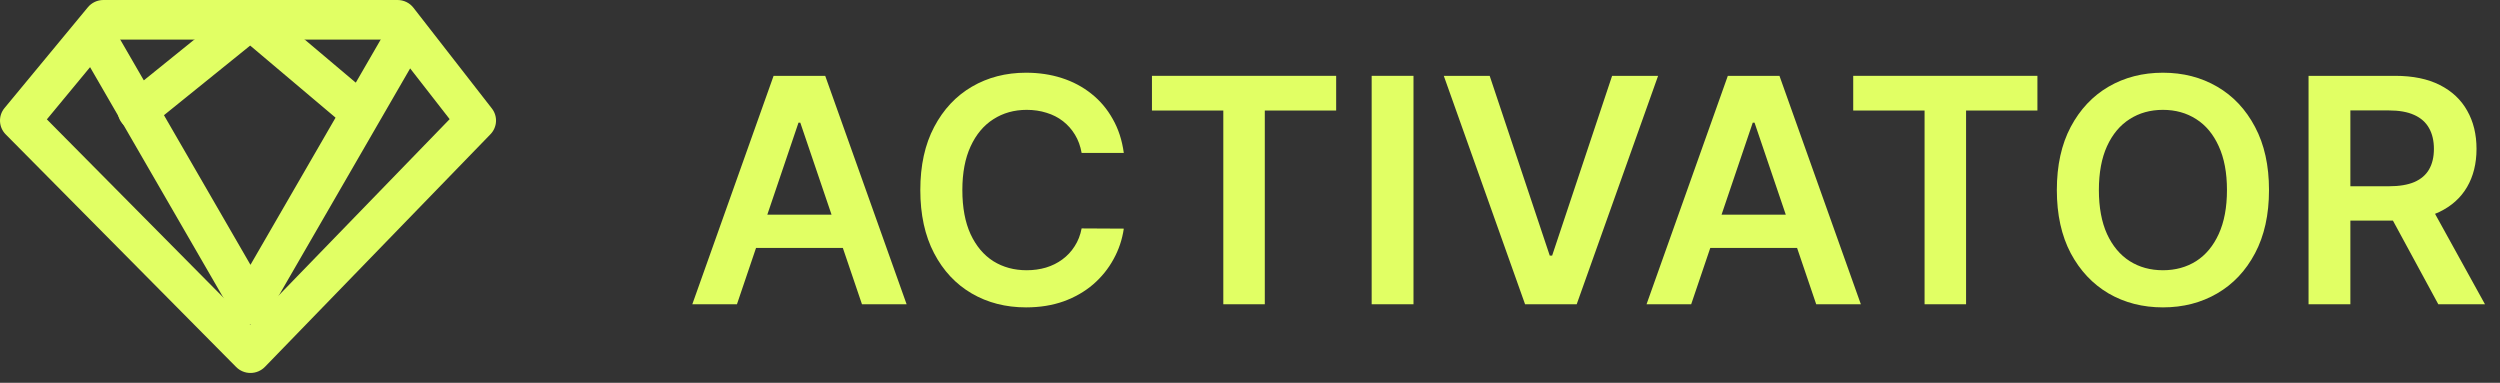
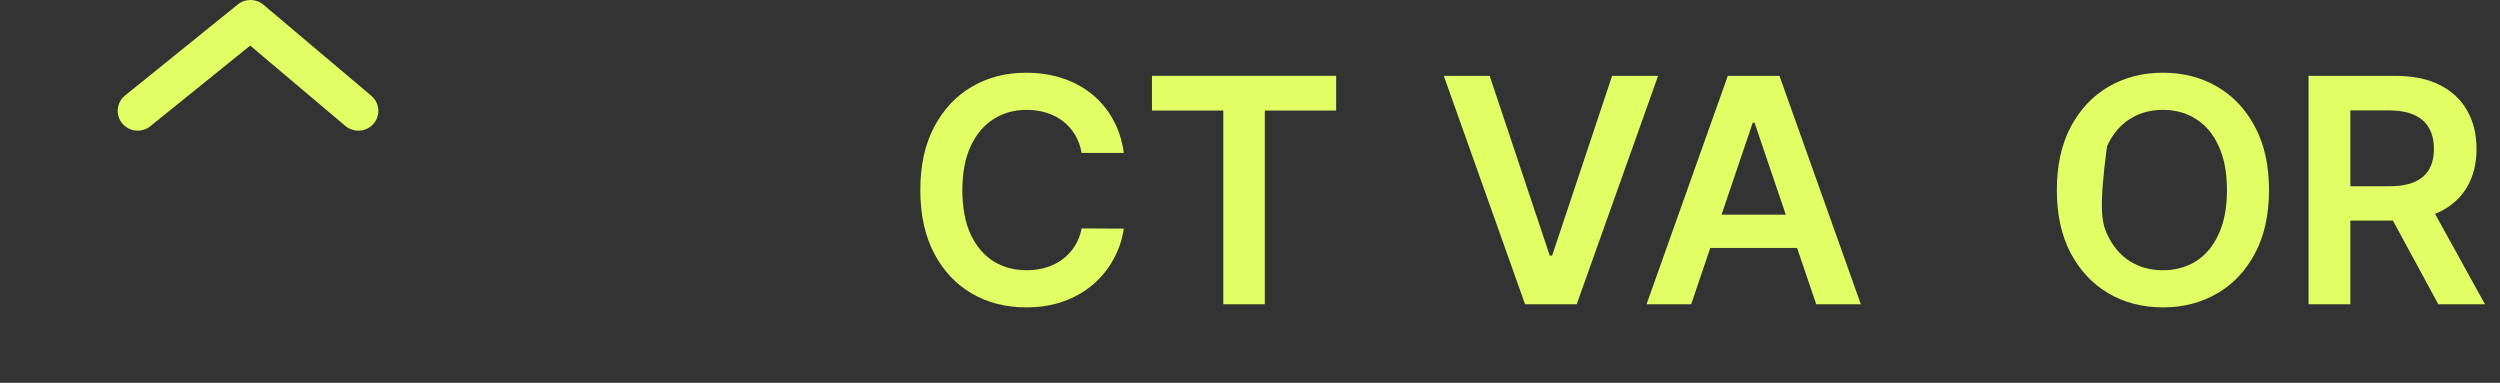
<svg xmlns="http://www.w3.org/2000/svg" width="209" height="32" viewBox="0 0 209 32" fill="none">
  <rect x="0" y="0" width="209" height="32" fill="#333333" stroke="none" />
-   <path fill-rule="evenodd" clip-rule="evenodd" d="M7.346 0.607C7.664 0.223 8.14 3.74772e-07 8.642 3.74772e-07H33.236C33.756 3.74772e-07 34.246 0.238 34.562 0.645L41.121 9.069C41.626 9.717 41.575 10.632 41.003 11.223L22.148 30.67C21.834 30.993 21.401 31.177 20.948 31.18C20.495 31.182 20.06 31.003 19.743 30.683L0.478 11.236C-0.119 10.633 -0.162 9.684 0.378 9.031L7.346 0.607ZM9.436 3.309L3.918 9.979L20.926 27.148L37.591 9.96L32.412 3.309H9.436Z" fill="#E1FF64" />
-   <path fill-rule="evenodd" clip-rule="evenodd" d="M6.992 1.349C7.794 0.896 8.817 1.171 9.275 1.965L20.939 22.139L32.603 1.965C33.061 1.171 34.084 0.896 34.886 1.349C35.689 1.802 35.968 2.813 35.509 3.606L22.392 26.294C22.094 26.81 21.54 27.128 20.939 27.128C20.338 27.128 19.784 26.81 19.486 26.294L6.369 3.606C5.91 2.813 6.189 1.802 6.992 1.349Z" fill="#E1FF64" />
  <path fill-rule="evenodd" clip-rule="evenodd" d="M19.88 0.373C20.507 -0.133 21.411 -0.123 22.026 0.396L31.044 8.01C31.747 8.603 31.83 9.648 31.23 10.342C30.629 11.037 29.573 11.119 28.87 10.526L20.915 3.81L12.57 10.549C11.854 11.127 10.8 11.022 10.215 10.315C9.63 9.607 9.737 8.565 10.452 7.987L19.88 0.373Z" fill="#E1FF64" />
-   <path d="M61.609 25.436H57.877L64.672 6.34H68.988L75.793 25.436H72.061L66.905 10.256H66.754L61.609 25.436ZM61.731 17.949H71.91V20.727H61.731V17.949Z" fill="#E1FF64" />
  <path d="M93.949 12.783H90.424C90.324 12.211 90.138 11.705 89.868 11.263C89.598 10.816 89.262 10.437 88.86 10.126C88.458 9.815 87.999 9.582 87.484 9.427C86.975 9.265 86.425 9.184 85.835 9.184C84.785 9.184 83.855 9.445 83.045 9.967C82.234 10.483 81.6 11.242 81.141 12.242C80.682 13.237 80.453 14.452 80.453 15.888C80.453 17.349 80.682 18.58 81.141 19.58C81.606 20.575 82.241 21.327 83.045 21.837C83.855 22.34 84.782 22.592 85.825 22.592C86.403 22.592 86.944 22.517 87.446 22.368C87.955 22.213 88.411 21.986 88.813 21.688C89.221 21.389 89.564 21.023 89.84 20.587C90.123 20.152 90.317 19.655 90.424 19.096L93.949 19.114C93.817 20.022 93.531 20.873 93.091 21.669C92.658 22.465 92.089 23.167 91.386 23.776C90.682 24.379 89.859 24.852 88.916 25.194C87.974 25.529 86.928 25.697 85.778 25.697C84.082 25.697 82.567 25.308 81.235 24.532C79.903 23.755 78.854 22.633 78.088 21.166C77.321 19.698 76.938 17.939 76.938 15.888C76.938 13.831 77.324 12.072 78.097 10.611C78.87 9.144 79.922 8.022 81.254 7.245C82.586 6.468 84.094 6.079 85.778 6.079C86.852 6.079 87.851 6.228 88.775 6.527C89.699 6.825 90.522 7.263 91.244 7.841C91.967 8.413 92.561 9.116 93.025 9.949C93.497 10.775 93.805 11.72 93.949 12.783Z" fill="#E1FF64" />
  <path d="M96.303 9.24V6.34H111.703V9.24H105.737V25.436H102.269V9.24H96.303Z" fill="#E1FF64" />
-   <path d="M118.168 6.34V25.436H114.671V6.34H118.168Z" fill="#E1FF64" />
  <path d="M124.537 6.34L129.56 21.371H129.758L134.772 6.34H138.617L131.812 25.436H127.496L120.701 6.34H124.537Z" fill="#E1FF64" />
  <path d="M141.383 25.436H137.651L144.446 6.34H148.763L155.567 25.436H151.835L146.68 10.256H146.529L141.383 25.436ZM141.506 17.949H151.684V20.727H141.506V17.949Z" fill="#E1FF64" />
-   <path d="M154.929 9.24V6.34H170.328V9.24H164.363V25.436H160.894V9.24H154.929Z" fill="#E1FF64" />
-   <path d="M189.689 15.888C189.689 17.946 189.299 19.708 188.52 21.175C187.748 22.636 186.692 23.755 185.354 24.532C184.022 25.308 182.511 25.697 180.82 25.697C179.13 25.697 177.616 25.308 176.278 24.532C174.946 23.748 173.89 22.626 173.111 21.166C172.338 19.698 171.952 17.939 171.952 15.888C171.952 13.831 172.338 12.072 173.111 10.611C173.89 9.144 174.946 8.022 176.278 7.245C177.616 6.468 179.13 6.079 180.82 6.079C182.511 6.079 184.022 6.468 185.354 7.245C186.692 8.022 187.748 9.144 188.52 10.611C189.299 12.072 189.689 13.831 189.689 15.888ZM186.174 15.888C186.174 14.44 185.944 13.218 185.486 12.224C185.033 11.223 184.405 10.468 183.601 9.958C182.796 9.442 181.87 9.184 180.82 9.184C179.771 9.184 178.844 9.442 178.04 9.958C177.236 10.468 176.604 11.223 176.146 12.224C175.693 13.218 175.467 14.44 175.467 15.888C175.467 17.336 175.693 18.561 176.146 19.562C176.604 20.556 177.236 21.312 178.04 21.828C178.844 22.337 179.771 22.592 180.82 22.592C181.87 22.592 182.796 22.337 183.601 21.828C184.405 21.312 185.033 20.556 185.486 19.562C185.944 18.561 186.174 17.336 186.174 15.888Z" fill="#E1FF64" />
+   <path d="M189.689 15.888C189.689 17.946 189.299 19.708 188.52 21.175C187.748 22.636 186.692 23.755 185.354 24.532C184.022 25.308 182.511 25.697 180.82 25.697C179.13 25.697 177.616 25.308 176.278 24.532C174.946 23.748 173.89 22.626 173.111 21.166C172.338 19.698 171.952 17.939 171.952 15.888C171.952 13.831 172.338 12.072 173.111 10.611C173.89 9.144 174.946 8.022 176.278 7.245C177.616 6.468 179.13 6.079 180.82 6.079C182.511 6.079 184.022 6.468 185.354 7.245C186.692 8.022 187.748 9.144 188.52 10.611C189.299 12.072 189.689 13.831 189.689 15.888ZM186.174 15.888C186.174 14.44 185.944 13.218 185.486 12.224C185.033 11.223 184.405 10.468 183.601 9.958C182.796 9.442 181.87 9.184 180.82 9.184C179.771 9.184 178.844 9.442 178.04 9.958C177.236 10.468 176.604 11.223 176.146 12.224C175.467 17.336 175.693 18.561 176.146 19.562C176.604 20.556 177.236 21.312 178.04 21.828C178.844 22.337 179.771 22.592 180.82 22.592C181.87 22.592 182.796 22.337 183.601 21.828C184.405 21.312 185.033 20.556 185.486 19.562C185.944 18.561 186.174 17.336 186.174 15.888Z" fill="#E1FF64" />
  <path d="M192.995 25.436V6.34H200.233C201.716 6.34 202.96 6.595 203.965 7.105C204.976 7.615 205.74 8.329 206.255 9.249C206.777 10.163 207.037 11.229 207.037 12.448C207.037 13.672 206.773 14.735 206.246 15.636C205.724 16.532 204.954 17.225 203.937 17.716C202.919 18.201 201.668 18.443 200.186 18.443H195.03V15.571H199.714C200.581 15.571 201.291 15.453 201.844 15.217C202.397 14.974 202.806 14.623 203.07 14.163C203.34 13.697 203.475 13.125 203.475 12.448C203.475 11.77 203.34 11.192 203.07 10.713C202.799 10.228 202.388 9.862 201.835 9.613C201.282 9.358 200.569 9.231 199.696 9.231H196.491V25.436H192.995ZM202.966 16.783L207.744 25.436H203.842L199.149 16.783H202.966Z" fill="#E1FF64" />
</svg>